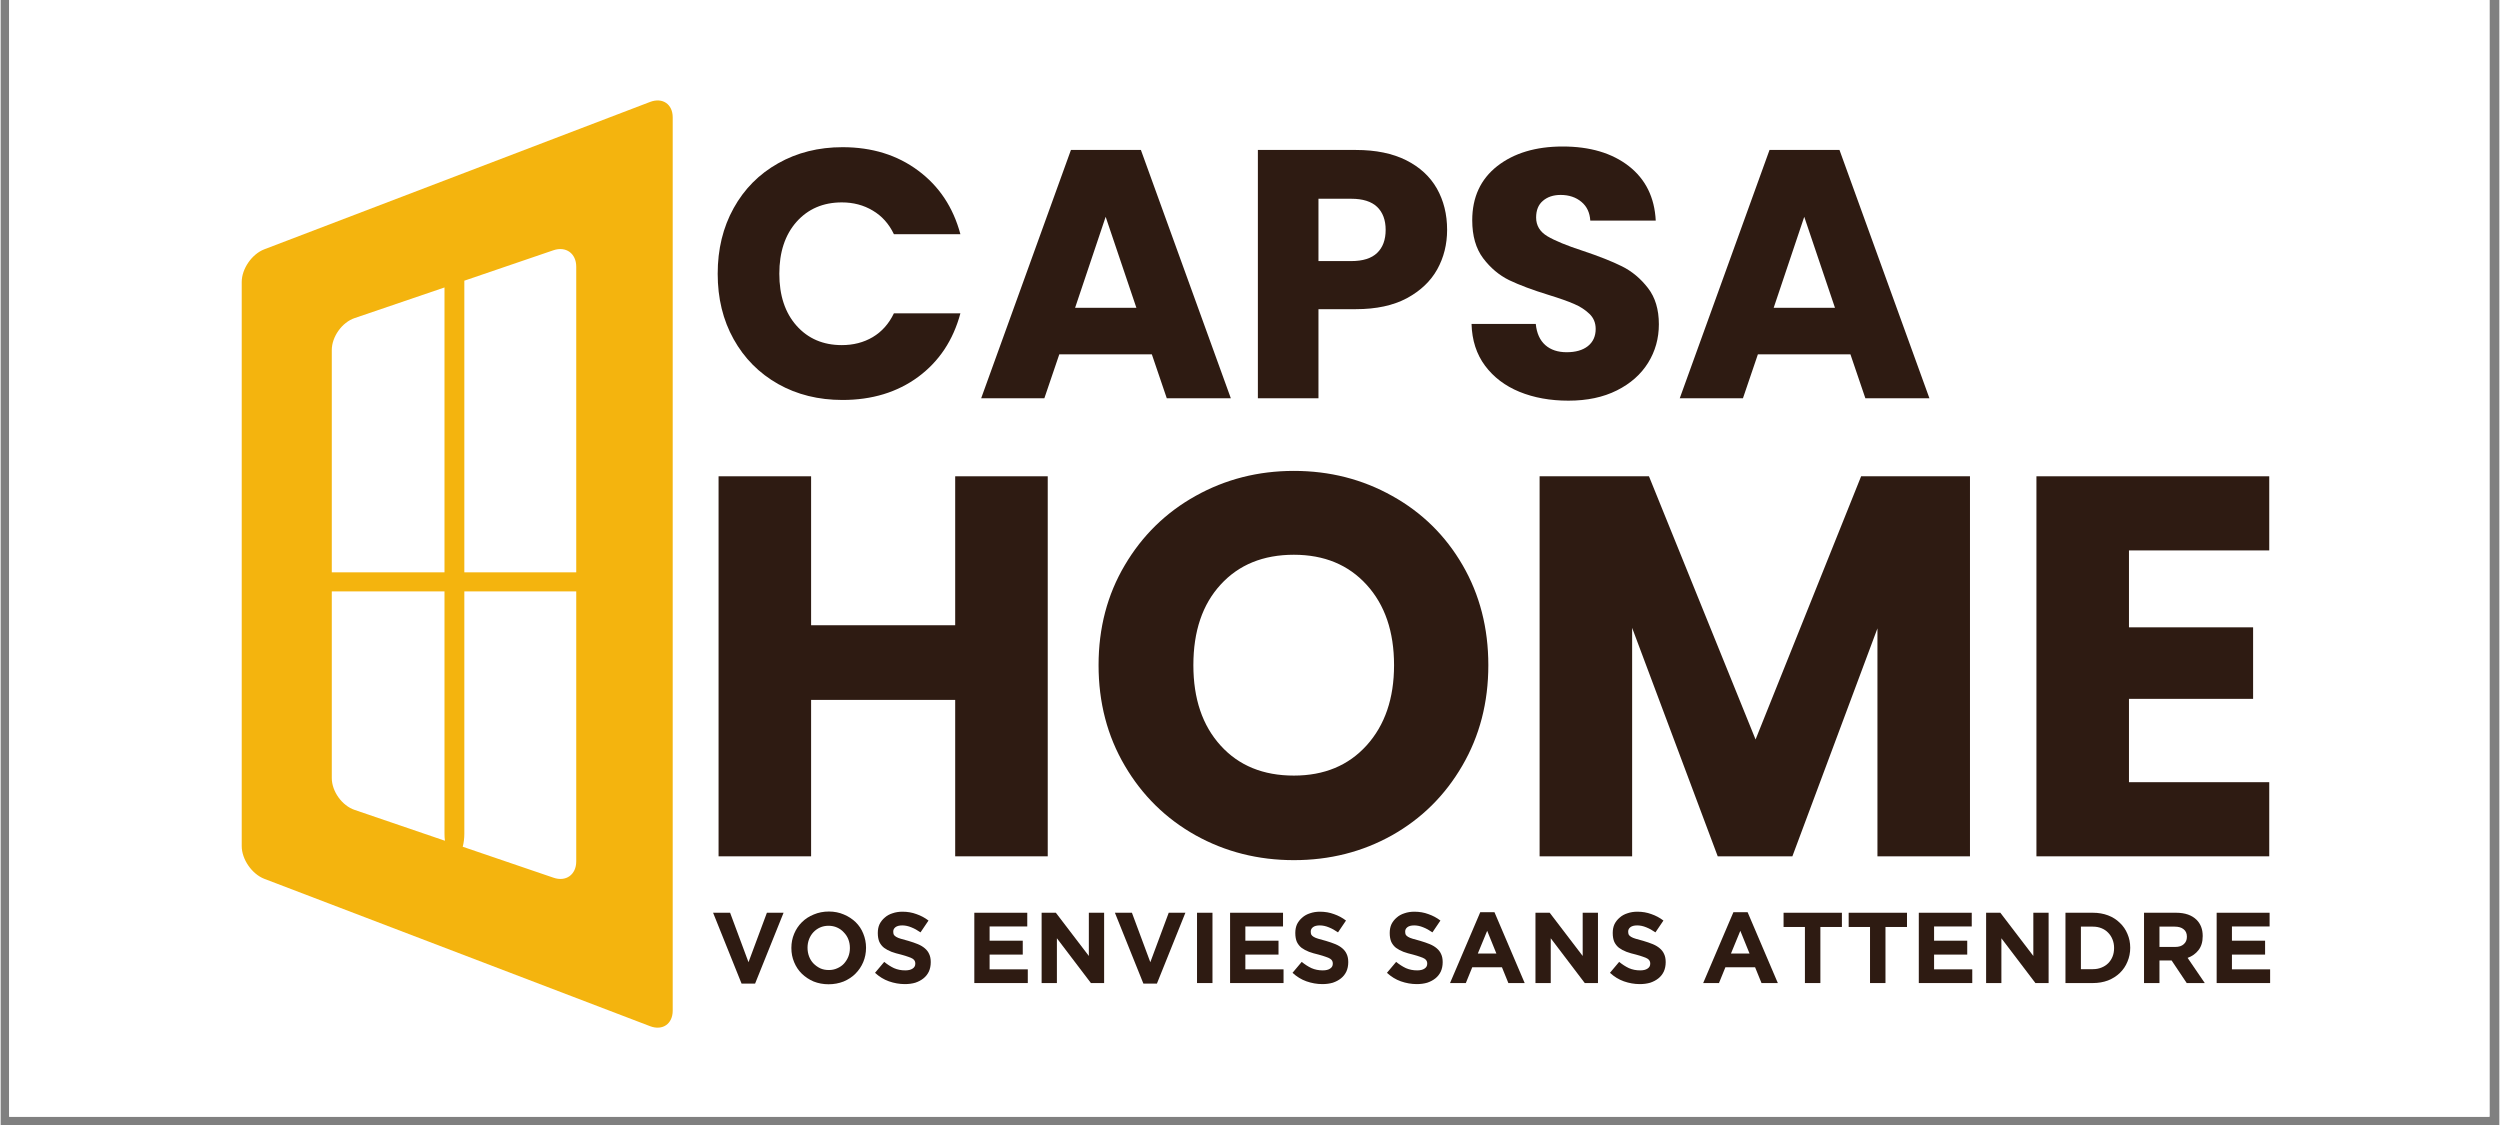
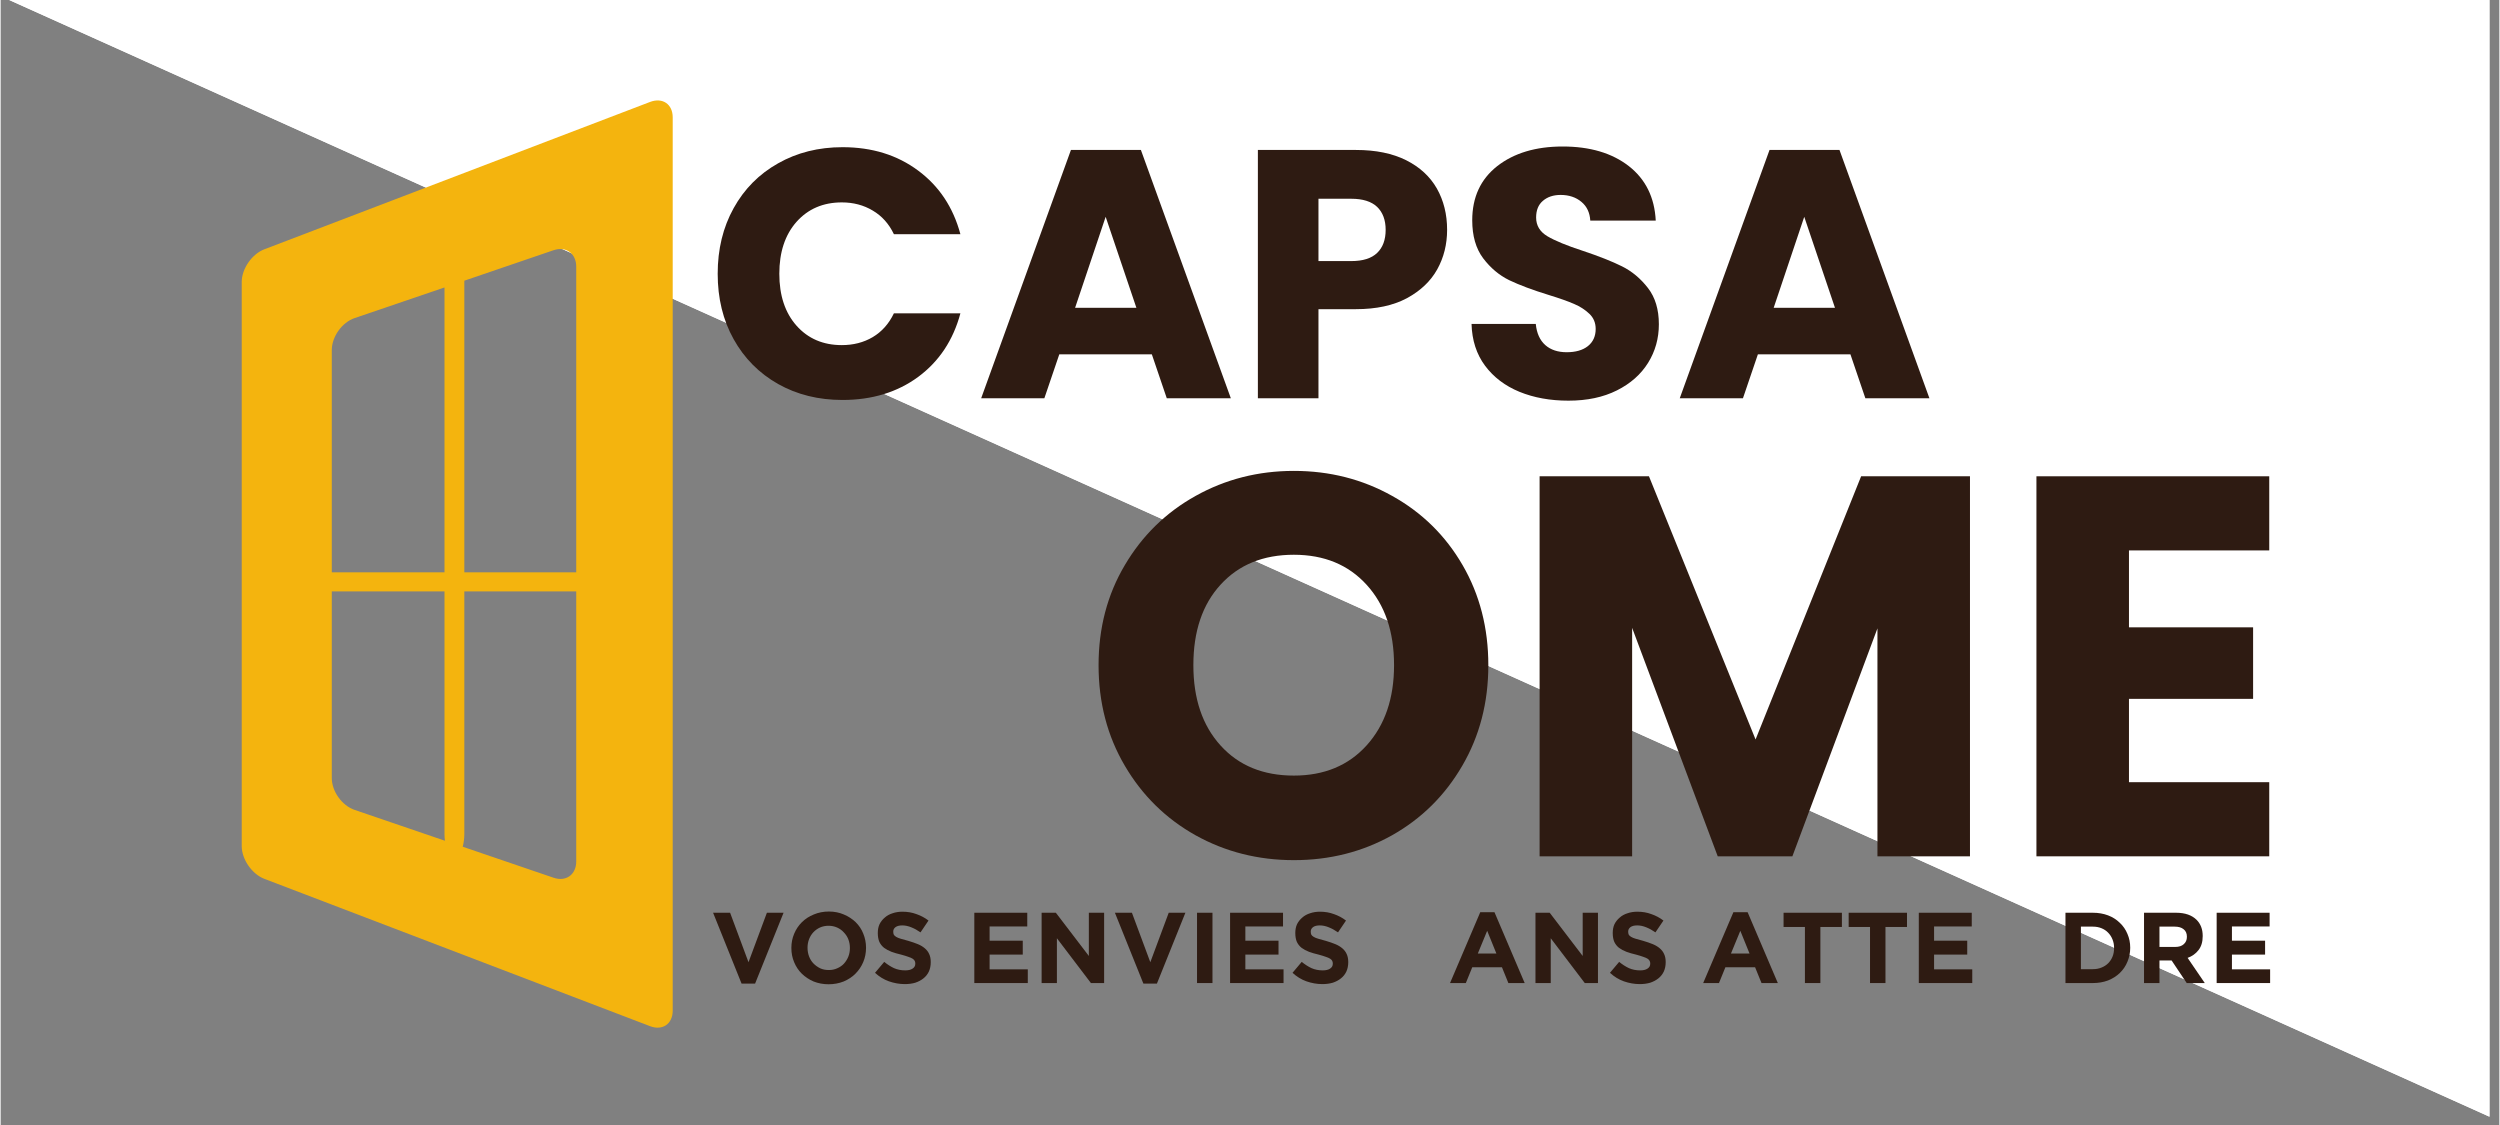
<svg xmlns="http://www.w3.org/2000/svg" width="300" zoomAndPan="magnify" viewBox="0 0 224.88 101.25" height="135" preserveAspectRatio="xMidYMid meet" version="1.0">
  <rect x="0" y="0" width="224.88" height="101.25" fill="#808080" stroke="none" />
  <defs>
    <g />
    <clipPath id="cdc10aabc9">
-       <path d="M 0.766 0 L 223.992 0 L 223.992 100.504 L 0.766 100.504 Z M 0.766 0 " clip-rule="nonzero" />
+       <path d="M 0.766 0 L 223.992 0 L 223.992 100.504 Z M 0.766 0 " clip-rule="nonzero" />
    </clipPath>
  </defs>
  <g clip-path="url(#cdc10aabc9)">
    <path fill="#ffffff" d="M 0.766 0 L 224.113 0 L 224.113 100.504 L 0.766 100.504 Z M 0.766 0 " fill-opacity="1" fill-rule="nonzero" />
    <path fill="#ffffff" d="M 0.766 0 L 224.113 0 L 224.113 100.504 L 0.766 100.504 Z M 0.766 0 " fill-opacity="1" fill-rule="nonzero" />
  </g>
  <path fill="#f4b40e" d="M 58.453 9.172 L 23.727 22.438 C 22.609 22.867 21.695 24.191 21.695 25.379 L 21.695 76.148 C 21.695 77.336 22.609 78.66 23.727 79.094 L 58.453 92.359 C 59.57 92.781 60.484 92.152 60.484 90.957 L 60.484 10.562 C 60.484 9.375 59.57 8.75 58.453 9.172 Z M 29.801 31.504 C 29.801 30.305 30.723 29.012 31.852 28.629 L 39.945 25.871 L 39.945 51.512 L 29.801 51.512 Z M 31.852 72.891 C 30.723 72.508 29.801 71.223 29.801 70.027 L 29.801 53.227 L 39.945 53.227 L 39.945 75.051 C 39.945 75.266 39.957 75.473 39.984 75.668 Z M 51.801 77.531 C 51.801 78.719 50.875 79.387 49.75 78.992 L 41.586 76.207 C 41.672 75.875 41.73 75.473 41.73 75.051 L 41.73 53.227 L 51.801 53.227 Z M 51.801 51.512 L 41.73 51.512 L 41.73 25.262 L 49.75 22.523 C 50.875 22.141 51.801 22.809 51.801 23.996 Z M 51.801 51.512 " fill-opacity="1" fill-rule="nonzero" />
  <g fill="#2e1b12" fill-opacity="1">
    <g transform="translate(63.485, 35.841)">
      <g>
        <path d="M 1.047 -11.203 C 1.047 -13.41 1.523 -15.379 2.484 -17.109 C 3.441 -18.836 4.773 -20.18 6.484 -21.141 C 8.191 -22.109 10.125 -22.594 12.281 -22.594 C 14.938 -22.594 17.207 -21.891 19.094 -20.484 C 20.977 -19.086 22.242 -17.18 22.891 -14.766 L 16.906 -14.766 C 16.457 -15.703 15.82 -16.41 15 -16.891 C 14.188 -17.379 13.258 -17.625 12.219 -17.625 C 10.539 -17.625 9.18 -17.039 8.141 -15.875 C 7.109 -14.707 6.594 -13.148 6.594 -11.203 C 6.594 -9.254 7.109 -7.695 8.141 -6.531 C 9.18 -5.363 10.539 -4.781 12.219 -4.781 C 13.258 -4.781 14.188 -5.02 15 -5.5 C 15.82 -5.988 16.457 -6.703 16.906 -7.641 L 22.891 -7.641 C 22.242 -5.223 20.977 -3.316 19.094 -1.922 C 17.207 -0.535 14.938 0.156 12.281 0.156 C 10.125 0.156 8.191 -0.32 6.484 -1.281 C 4.773 -2.25 3.441 -3.594 2.484 -5.312 C 1.523 -7.031 1.047 -8.992 1.047 -11.203 Z M 1.047 -11.203 " />
      </g>
    </g>
  </g>
  <g fill="#2e1b12" fill-opacity="1">
    <g transform="translate(87.73, 35.841)">
      <g>
        <path d="M 15.875 -3.953 L 7.547 -3.953 L 6.203 0 L 0.516 0 L 8.594 -22.344 L 14.891 -22.344 L 22.984 0 L 17.219 0 Z M 14.484 -8.141 L 11.719 -16.328 L 8.969 -8.141 Z M 14.484 -8.141 " />
      </g>
    </g>
  </g>
  <g fill="#2e1b12" fill-opacity="1">
    <g transform="translate(111.18, 35.841)">
      <g>
        <path d="M 19 -15.156 C 19 -13.852 18.703 -12.664 18.109 -11.594 C 17.516 -10.531 16.602 -9.664 15.375 -9 C 14.145 -8.344 12.617 -8.016 10.797 -8.016 L 7.422 -8.016 L 7.422 0 L 1.969 0 L 1.969 -22.344 L 10.797 -22.344 C 12.578 -22.344 14.082 -22.035 15.312 -21.422 C 16.539 -20.805 17.461 -19.957 18.078 -18.875 C 18.691 -17.789 19 -16.551 19 -15.156 Z M 10.375 -12.344 C 11.414 -12.344 12.191 -12.586 12.703 -13.078 C 13.211 -13.566 13.469 -14.258 13.469 -15.156 C 13.469 -16.039 13.211 -16.727 12.703 -17.219 C 12.191 -17.707 11.414 -17.953 10.375 -17.953 L 7.422 -17.953 L 7.422 -12.344 Z M 10.375 -12.344 " />
      </g>
    </g>
  </g>
  <g fill="#2e1b12" fill-opacity="1">
    <g transform="translate(131.035, 35.841)">
      <g>
        <path d="M 10.062 0.219 C 8.426 0.219 6.957 -0.047 5.656 -0.578 C 4.363 -1.109 3.332 -1.891 2.562 -2.922 C 1.789 -3.961 1.383 -5.219 1.344 -6.688 L 7.125 -6.688 C 7.207 -5.852 7.492 -5.219 7.984 -4.781 C 8.473 -4.352 9.113 -4.141 9.906 -4.141 C 10.707 -4.141 11.344 -4.32 11.812 -4.688 C 12.281 -5.062 12.516 -5.578 12.516 -6.234 C 12.516 -6.785 12.328 -7.238 11.953 -7.594 C 11.578 -7.957 11.117 -8.254 10.578 -8.484 C 10.035 -8.723 9.27 -8.992 8.281 -9.297 C 6.832 -9.742 5.648 -10.188 4.734 -10.625 C 3.828 -11.07 3.047 -11.727 2.391 -12.594 C 1.734 -13.469 1.406 -14.609 1.406 -16.016 C 1.406 -18.086 2.156 -19.711 3.656 -20.891 C 5.164 -22.066 7.129 -22.656 9.547 -22.656 C 12.004 -22.656 13.988 -22.066 15.5 -20.891 C 17.008 -19.711 17.816 -18.078 17.922 -15.984 L 12.031 -15.984 C 11.988 -16.703 11.723 -17.266 11.234 -17.672 C 10.742 -18.086 10.117 -18.297 9.359 -18.297 C 8.703 -18.297 8.172 -18.117 7.766 -17.766 C 7.359 -17.422 7.156 -16.922 7.156 -16.266 C 7.156 -15.547 7.492 -14.984 8.172 -14.578 C 8.859 -14.172 9.922 -13.734 11.359 -13.266 C 12.805 -12.785 13.977 -12.32 14.875 -11.875 C 15.781 -11.426 16.562 -10.773 17.219 -9.922 C 17.875 -9.078 18.203 -7.988 18.203 -6.656 C 18.203 -5.383 17.879 -4.227 17.234 -3.188 C 16.586 -2.145 15.648 -1.316 14.422 -0.703 C 13.191 -0.086 11.738 0.219 10.062 0.219 Z M 10.062 0.219 " />
      </g>
    </g>
  </g>
  <g fill="#2e1b12" fill-opacity="1">
    <g transform="translate(150.603, 35.841)">
      <g>
        <path d="M 15.875 -3.953 L 7.547 -3.953 L 6.203 0 L 0.516 0 L 8.594 -22.344 L 14.891 -22.344 L 22.984 0 L 17.219 0 Z M 14.484 -8.141 L 11.719 -16.328 L 8.969 -8.141 Z M 14.484 -8.141 " />
      </g>
    </g>
  </g>
  <g fill="#2e1b12" fill-opacity="1">
    <g transform="translate(61.595, 77.069)">
      <g>
-         <path d="M 32.641 -34.203 L 32.641 0 L 24.312 0 L 24.312 -14.078 L 11.344 -14.078 L 11.344 0 L 3.016 0 L 3.016 -34.203 L 11.344 -34.203 L 11.344 -20.797 L 24.312 -20.797 L 24.312 -34.203 Z M 32.641 -34.203 " />
-       </g>
+         </g>
    </g>
  </g>
  <g fill="#2e1b12" fill-opacity="1">
    <g transform="translate(97.202, 77.069)">
      <g>
        <path d="M 19.188 0.344 C 15.977 0.344 13.031 -0.398 10.344 -1.891 C 7.664 -3.391 5.539 -5.477 3.969 -8.156 C 2.395 -10.832 1.609 -13.848 1.609 -17.203 C 1.609 -20.547 2.395 -23.547 3.969 -26.203 C 5.539 -28.867 7.664 -30.945 10.344 -32.438 C 13.031 -33.938 15.977 -34.688 19.188 -34.688 C 22.406 -34.688 25.352 -33.938 28.031 -32.438 C 30.719 -30.945 32.832 -28.867 34.375 -26.203 C 35.914 -23.547 36.688 -20.547 36.688 -17.203 C 36.688 -13.848 35.906 -10.832 34.344 -8.156 C 32.789 -5.477 30.68 -3.391 28.016 -1.891 C 25.348 -0.398 22.406 0.344 19.188 0.344 Z M 19.188 -7.266 C 21.914 -7.266 24.098 -8.172 25.734 -9.984 C 27.379 -11.805 28.203 -14.211 28.203 -17.203 C 28.203 -20.223 27.379 -22.633 25.734 -24.438 C 24.098 -26.238 21.914 -27.141 19.188 -27.141 C 16.426 -27.141 14.227 -26.242 12.594 -24.453 C 10.957 -22.672 10.141 -20.254 10.141 -17.203 C 10.141 -14.18 10.957 -11.77 12.594 -9.969 C 14.227 -8.164 16.426 -7.266 19.188 -7.266 Z M 19.188 -7.266 " />
      </g>
    </g>
  </g>
  <g fill="#2e1b12" fill-opacity="1">
    <g transform="translate(135.488, 77.069)">
      <g>
        <path d="M 41.75 -34.203 L 41.75 0 L 33.422 0 L 33.422 -20.516 L 25.766 0 L 19.047 0 L 11.344 -20.562 L 11.344 0 L 3.016 0 L 3.016 -34.203 L 12.859 -34.203 L 22.453 -10.516 L 31.953 -34.203 Z M 41.75 -34.203 " />
      </g>
    </g>
  </g>
  <g fill="#2e1b12" fill-opacity="1">
    <g transform="translate(180.203, 77.069)">
      <g>
        <path d="M 11.344 -27.531 L 11.344 -20.609 L 22.516 -20.609 L 22.516 -14.172 L 11.344 -14.172 L 11.344 -6.672 L 23.969 -6.672 L 23.969 0 L 3.016 0 L 3.016 -34.203 L 23.969 -34.203 L 23.969 -27.531 Z M 11.344 -27.531 " />
      </g>
    </g>
  </g>
  <g fill="#2e1b12" fill-opacity="1">
    <g transform="translate(63.899, 88.475)">
      <g>
        <path d="M 0.219 -6.328 L 1.75 -6.328 L 3.406 -1.875 L 5.062 -6.328 L 6.562 -6.328 L 4 0.047 L 2.781 0.047 Z M 0.219 -6.328 " />
      </g>
    </g>
  </g>
  <g fill="#2e1b12" fill-opacity="1">
    <g transform="translate(70.68, 88.475)">
      <g>
        <path d="M 3.828 0.109 C 3.348 0.109 2.898 0.023 2.484 -0.141 C 2.078 -0.316 1.723 -0.551 1.422 -0.844 C 1.129 -1.133 0.898 -1.477 0.734 -1.875 C 0.566 -2.27 0.484 -2.691 0.484 -3.141 L 0.484 -3.172 C 0.484 -3.617 0.566 -4.039 0.734 -4.438 C 0.898 -4.832 1.129 -5.176 1.422 -5.469 C 1.723 -5.77 2.082 -6.004 2.5 -6.172 C 2.914 -6.348 3.367 -6.438 3.859 -6.438 C 4.348 -6.438 4.797 -6.348 5.203 -6.172 C 5.609 -6.004 5.961 -5.773 6.266 -5.484 C 6.566 -5.191 6.797 -4.848 6.953 -4.453 C 7.117 -4.055 7.203 -3.633 7.203 -3.188 L 7.203 -3.172 C 7.203 -2.711 7.117 -2.285 6.953 -1.891 C 6.785 -1.492 6.551 -1.145 6.25 -0.844 C 5.957 -0.551 5.602 -0.316 5.188 -0.141 C 4.77 0.023 4.316 0.109 3.828 0.109 Z M 3.859 -1.172 C 4.129 -1.172 4.379 -1.223 4.609 -1.328 C 4.848 -1.43 5.051 -1.57 5.219 -1.75 C 5.383 -1.938 5.516 -2.145 5.609 -2.375 C 5.703 -2.613 5.75 -2.867 5.75 -3.141 L 5.75 -3.172 C 5.75 -3.441 5.703 -3.695 5.609 -3.938 C 5.516 -4.176 5.379 -4.383 5.203 -4.562 C 5.035 -4.75 4.832 -4.895 4.594 -5 C 4.363 -5.102 4.109 -5.156 3.828 -5.156 C 3.547 -5.156 3.289 -5.102 3.062 -5 C 2.832 -4.895 2.633 -4.754 2.469 -4.578 C 2.301 -4.398 2.172 -4.191 2.078 -3.953 C 1.984 -3.711 1.938 -3.457 1.938 -3.188 L 1.938 -3.172 C 1.938 -2.898 1.984 -2.641 2.078 -2.391 C 2.172 -2.148 2.301 -1.941 2.469 -1.766 C 2.645 -1.586 2.848 -1.441 3.078 -1.328 C 3.305 -1.223 3.566 -1.172 3.859 -1.172 Z M 3.859 -1.172 " />
      </g>
    </g>
  </g>
  <g fill="#2e1b12" fill-opacity="1">
    <g transform="translate(78.364, 88.475)">
      <g>
        <path d="M 3.016 0.094 C 2.523 0.094 2.047 0.008 1.578 -0.156 C 1.117 -0.32 0.703 -0.578 0.328 -0.922 L 1.156 -1.906 C 1.438 -1.676 1.727 -1.488 2.031 -1.344 C 2.344 -1.207 2.68 -1.141 3.047 -1.141 C 3.328 -1.141 3.547 -1.191 3.703 -1.297 C 3.867 -1.398 3.953 -1.547 3.953 -1.734 L 3.953 -1.75 C 3.953 -1.844 3.938 -1.922 3.906 -1.984 C 3.875 -2.055 3.812 -2.125 3.719 -2.188 C 3.625 -2.25 3.492 -2.305 3.328 -2.359 C 3.16 -2.422 2.941 -2.488 2.672 -2.562 C 2.359 -2.633 2.07 -2.719 1.812 -2.812 C 1.551 -2.914 1.328 -3.035 1.141 -3.172 C 0.961 -3.316 0.82 -3.492 0.719 -3.703 C 0.625 -3.922 0.578 -4.188 0.578 -4.5 L 0.578 -4.516 C 0.578 -4.805 0.629 -5.066 0.734 -5.297 C 0.848 -5.523 1.004 -5.723 1.203 -5.891 C 1.398 -6.066 1.633 -6.195 1.906 -6.281 C 2.176 -6.375 2.473 -6.422 2.797 -6.422 C 3.254 -6.422 3.676 -6.348 4.062 -6.203 C 4.457 -6.066 4.816 -5.875 5.141 -5.625 L 4.422 -4.562 C 4.141 -4.758 3.863 -4.91 3.594 -5.016 C 3.32 -5.129 3.051 -5.188 2.781 -5.188 C 2.508 -5.188 2.305 -5.133 2.172 -5.031 C 2.035 -4.926 1.969 -4.797 1.969 -4.641 L 1.969 -4.625 C 1.969 -4.52 1.984 -4.43 2.016 -4.359 C 2.055 -4.285 2.129 -4.219 2.234 -4.156 C 2.336 -4.094 2.477 -4.035 2.656 -3.984 C 2.832 -3.93 3.055 -3.867 3.328 -3.797 C 3.648 -3.703 3.938 -3.602 4.188 -3.5 C 4.438 -3.395 4.645 -3.27 4.812 -3.125 C 4.988 -2.977 5.117 -2.805 5.203 -2.609 C 5.297 -2.41 5.344 -2.172 5.344 -1.891 L 5.344 -1.875 C 5.344 -1.562 5.285 -1.281 5.172 -1.031 C 5.055 -0.789 4.895 -0.586 4.688 -0.422 C 4.477 -0.254 4.234 -0.125 3.953 -0.031 C 3.672 0.051 3.359 0.094 3.016 0.094 Z M 3.016 0.094 " />
      </g>
    </g>
  </g>
  <g fill="#2e1b12" fill-opacity="1">
    <g transform="translate(84.151, 88.475)">
      <g />
    </g>
  </g>
  <g fill="#2e1b12" fill-opacity="1">
    <g transform="translate(86.863, 88.475)">
      <g>
        <path d="M 0.766 -6.328 L 5.531 -6.328 L 5.531 -5.094 L 2.141 -5.094 L 2.141 -3.812 L 5.125 -3.812 L 5.125 -2.562 L 2.141 -2.562 L 2.141 -1.234 L 5.578 -1.234 L 5.578 0 L 0.766 0 Z M 0.766 -6.328 " />
      </g>
    </g>
  </g>
  <g fill="#2e1b12" fill-opacity="1">
    <g transform="translate(92.92, 88.475)">
      <g>
        <path d="M 0.766 -6.328 L 2.047 -6.328 L 5.016 -2.438 L 5.016 -6.328 L 6.391 -6.328 L 6.391 0 L 5.203 0 L 2.141 -4.031 L 2.141 0 L 0.766 0 Z M 0.766 -6.328 " />
      </g>
    </g>
  </g>
  <g fill="#2e1b12" fill-opacity="1">
    <g transform="translate(100.063, 88.475)">
      <g>
        <path d="M 0.219 -6.328 L 1.75 -6.328 L 3.406 -1.875 L 5.062 -6.328 L 6.562 -6.328 L 4 0.047 L 2.781 0.047 Z M 0.219 -6.328 " />
      </g>
    </g>
  </g>
  <g fill="#2e1b12" fill-opacity="1">
    <g transform="translate(106.844, 88.475)">
      <g>
        <path d="M 0.828 -6.328 L 2.219 -6.328 L 2.219 0 L 0.828 0 Z M 0.828 -6.328 " />
      </g>
    </g>
  </g>
  <g fill="#2e1b12" fill-opacity="1">
    <g transform="translate(109.881, 88.475)">
      <g>
        <path d="M 0.766 -6.328 L 5.531 -6.328 L 5.531 -5.094 L 2.141 -5.094 L 2.141 -3.812 L 5.125 -3.812 L 5.125 -2.562 L 2.141 -2.562 L 2.141 -1.234 L 5.578 -1.234 L 5.578 0 L 0.766 0 Z M 0.766 -6.328 " />
      </g>
    </g>
  </g>
  <g fill="#2e1b12" fill-opacity="1">
    <g transform="translate(115.939, 88.475)">
      <g>
        <path d="M 3.016 0.094 C 2.523 0.094 2.047 0.008 1.578 -0.156 C 1.117 -0.32 0.703 -0.578 0.328 -0.922 L 1.156 -1.906 C 1.438 -1.676 1.727 -1.488 2.031 -1.344 C 2.344 -1.207 2.68 -1.141 3.047 -1.141 C 3.328 -1.141 3.547 -1.191 3.703 -1.297 C 3.867 -1.398 3.953 -1.547 3.953 -1.734 L 3.953 -1.75 C 3.953 -1.844 3.938 -1.922 3.906 -1.984 C 3.875 -2.055 3.812 -2.125 3.719 -2.188 C 3.625 -2.25 3.492 -2.305 3.328 -2.359 C 3.16 -2.422 2.941 -2.488 2.672 -2.562 C 2.359 -2.633 2.07 -2.719 1.812 -2.812 C 1.551 -2.914 1.328 -3.035 1.141 -3.172 C 0.961 -3.316 0.82 -3.492 0.719 -3.703 C 0.625 -3.922 0.578 -4.188 0.578 -4.5 L 0.578 -4.516 C 0.578 -4.805 0.629 -5.066 0.734 -5.297 C 0.848 -5.523 1.004 -5.723 1.203 -5.891 C 1.398 -6.066 1.633 -6.195 1.906 -6.281 C 2.176 -6.375 2.473 -6.422 2.797 -6.422 C 3.254 -6.422 3.676 -6.348 4.062 -6.203 C 4.457 -6.066 4.816 -5.875 5.141 -5.625 L 4.422 -4.562 C 4.141 -4.758 3.863 -4.91 3.594 -5.016 C 3.32 -5.129 3.051 -5.188 2.781 -5.188 C 2.508 -5.188 2.305 -5.133 2.172 -5.031 C 2.035 -4.926 1.969 -4.797 1.969 -4.641 L 1.969 -4.625 C 1.969 -4.52 1.984 -4.43 2.016 -4.359 C 2.055 -4.285 2.129 -4.219 2.234 -4.156 C 2.336 -4.094 2.477 -4.035 2.656 -3.984 C 2.832 -3.93 3.055 -3.867 3.328 -3.797 C 3.648 -3.703 3.938 -3.602 4.188 -3.5 C 4.438 -3.395 4.645 -3.27 4.812 -3.125 C 4.988 -2.977 5.117 -2.805 5.203 -2.609 C 5.297 -2.41 5.344 -2.172 5.344 -1.891 L 5.344 -1.875 C 5.344 -1.562 5.285 -1.281 5.172 -1.031 C 5.055 -0.789 4.895 -0.586 4.688 -0.422 C 4.477 -0.254 4.234 -0.125 3.953 -0.031 C 3.672 0.051 3.359 0.094 3.016 0.094 Z M 3.016 0.094 " />
      </g>
    </g>
  </g>
  <g fill="#2e1b12" fill-opacity="1">
    <g transform="translate(121.725, 88.475)">
      <g />
    </g>
  </g>
  <g fill="#2e1b12" fill-opacity="1">
    <g transform="translate(124.437, 88.475)">
      <g>
-         <path d="M 3.016 0.094 C 2.523 0.094 2.047 0.008 1.578 -0.156 C 1.117 -0.32 0.703 -0.578 0.328 -0.922 L 1.156 -1.906 C 1.438 -1.676 1.727 -1.488 2.031 -1.344 C 2.344 -1.207 2.68 -1.141 3.047 -1.141 C 3.328 -1.141 3.547 -1.191 3.703 -1.297 C 3.867 -1.398 3.953 -1.547 3.953 -1.734 L 3.953 -1.75 C 3.953 -1.844 3.938 -1.922 3.906 -1.984 C 3.875 -2.055 3.812 -2.125 3.719 -2.188 C 3.625 -2.25 3.492 -2.305 3.328 -2.359 C 3.16 -2.422 2.941 -2.488 2.672 -2.562 C 2.359 -2.633 2.07 -2.719 1.812 -2.812 C 1.551 -2.914 1.328 -3.035 1.141 -3.172 C 0.961 -3.316 0.82 -3.492 0.719 -3.703 C 0.625 -3.922 0.578 -4.188 0.578 -4.5 L 0.578 -4.516 C 0.578 -4.805 0.629 -5.066 0.734 -5.297 C 0.848 -5.523 1.004 -5.723 1.203 -5.891 C 1.398 -6.066 1.633 -6.195 1.906 -6.281 C 2.176 -6.375 2.473 -6.422 2.797 -6.422 C 3.254 -6.422 3.676 -6.348 4.062 -6.203 C 4.457 -6.066 4.816 -5.875 5.141 -5.625 L 4.422 -4.562 C 4.141 -4.758 3.863 -4.91 3.594 -5.016 C 3.32 -5.129 3.051 -5.188 2.781 -5.188 C 2.508 -5.188 2.305 -5.133 2.172 -5.031 C 2.035 -4.926 1.969 -4.797 1.969 -4.641 L 1.969 -4.625 C 1.969 -4.52 1.984 -4.43 2.016 -4.359 C 2.055 -4.285 2.129 -4.219 2.234 -4.156 C 2.336 -4.094 2.477 -4.035 2.656 -3.984 C 2.832 -3.93 3.055 -3.867 3.328 -3.797 C 3.648 -3.703 3.938 -3.602 4.188 -3.5 C 4.438 -3.395 4.645 -3.27 4.812 -3.125 C 4.988 -2.977 5.117 -2.805 5.203 -2.609 C 5.297 -2.41 5.344 -2.172 5.344 -1.891 L 5.344 -1.875 C 5.344 -1.562 5.285 -1.281 5.172 -1.031 C 5.055 -0.789 4.895 -0.586 4.688 -0.422 C 4.477 -0.254 4.234 -0.125 3.953 -0.031 C 3.672 0.051 3.359 0.094 3.016 0.094 Z M 3.016 0.094 " />
-       </g>
+         </g>
    </g>
  </g>
  <g fill="#2e1b12" fill-opacity="1">
    <g transform="translate(130.224, 88.475)">
      <g>
        <path d="M 2.938 -6.375 L 4.219 -6.375 L 6.938 0 L 5.469 0 L 4.891 -1.422 L 2.219 -1.422 L 1.641 0 L 0.219 0 Z M 4.391 -2.656 L 3.562 -4.703 L 2.719 -2.656 Z M 4.391 -2.656 " />
      </g>
    </g>
  </g>
  <g fill="#2e1b12" fill-opacity="1">
    <g transform="translate(137.366, 88.475)">
      <g>
        <path d="M 0.766 -6.328 L 2.047 -6.328 L 5.016 -2.438 L 5.016 -6.328 L 6.391 -6.328 L 6.391 0 L 5.203 0 L 2.141 -4.031 L 2.141 0 L 0.766 0 Z M 0.766 -6.328 " />
      </g>
    </g>
  </g>
  <g fill="#2e1b12" fill-opacity="1">
    <g transform="translate(144.508, 88.475)">
      <g>
        <path d="M 3.016 0.094 C 2.523 0.094 2.047 0.008 1.578 -0.156 C 1.117 -0.32 0.703 -0.578 0.328 -0.922 L 1.156 -1.906 C 1.438 -1.676 1.727 -1.488 2.031 -1.344 C 2.344 -1.207 2.68 -1.141 3.047 -1.141 C 3.328 -1.141 3.547 -1.191 3.703 -1.297 C 3.867 -1.398 3.953 -1.547 3.953 -1.734 L 3.953 -1.75 C 3.953 -1.844 3.938 -1.922 3.906 -1.984 C 3.875 -2.055 3.812 -2.125 3.719 -2.188 C 3.625 -2.25 3.492 -2.305 3.328 -2.359 C 3.16 -2.422 2.941 -2.488 2.672 -2.562 C 2.359 -2.633 2.07 -2.719 1.812 -2.812 C 1.551 -2.914 1.328 -3.035 1.141 -3.172 C 0.961 -3.316 0.82 -3.492 0.719 -3.703 C 0.625 -3.922 0.578 -4.188 0.578 -4.5 L 0.578 -4.516 C 0.578 -4.805 0.629 -5.066 0.734 -5.297 C 0.848 -5.523 1.004 -5.723 1.203 -5.891 C 1.398 -6.066 1.633 -6.195 1.906 -6.281 C 2.176 -6.375 2.473 -6.422 2.797 -6.422 C 3.254 -6.422 3.676 -6.348 4.062 -6.203 C 4.457 -6.066 4.816 -5.875 5.141 -5.625 L 4.422 -4.562 C 4.141 -4.758 3.863 -4.91 3.594 -5.016 C 3.32 -5.129 3.051 -5.188 2.781 -5.188 C 2.508 -5.188 2.305 -5.133 2.172 -5.031 C 2.035 -4.926 1.969 -4.797 1.969 -4.641 L 1.969 -4.625 C 1.969 -4.52 1.984 -4.43 2.016 -4.359 C 2.055 -4.285 2.129 -4.219 2.234 -4.156 C 2.336 -4.094 2.477 -4.035 2.656 -3.984 C 2.832 -3.93 3.055 -3.867 3.328 -3.797 C 3.648 -3.703 3.938 -3.602 4.188 -3.5 C 4.438 -3.395 4.645 -3.27 4.812 -3.125 C 4.988 -2.977 5.117 -2.805 5.203 -2.609 C 5.297 -2.41 5.344 -2.172 5.344 -1.891 L 5.344 -1.875 C 5.344 -1.562 5.285 -1.281 5.172 -1.031 C 5.055 -0.789 4.895 -0.586 4.688 -0.422 C 4.477 -0.254 4.234 -0.125 3.953 -0.031 C 3.672 0.051 3.359 0.094 3.016 0.094 Z M 3.016 0.094 " />
      </g>
    </g>
  </g>
  <g fill="#2e1b12" fill-opacity="1">
    <g transform="translate(150.295, 88.475)">
      <g />
    </g>
  </g>
  <g fill="#2e1b12" fill-opacity="1">
    <g transform="translate(153.007, 88.475)">
      <g>
        <path d="M 2.938 -6.375 L 4.219 -6.375 L 6.938 0 L 5.469 0 L 4.891 -1.422 L 2.219 -1.422 L 1.641 0 L 0.219 0 Z M 4.391 -2.656 L 3.562 -4.703 L 2.719 -2.656 Z M 4.391 -2.656 " />
      </g>
    </g>
  </g>
  <g fill="#2e1b12" fill-opacity="1">
    <g transform="translate(160.149, 88.475)">
      <g>
        <path d="M 2.234 -5.047 L 0.312 -5.047 L 0.312 -6.328 L 5.562 -6.328 L 5.562 -5.047 L 3.625 -5.047 L 3.625 0 L 2.234 0 Z M 2.234 -5.047 " />
      </g>
    </g>
  </g>
  <g fill="#2e1b12" fill-opacity="1">
    <g transform="translate(166.008, 88.475)">
      <g>
        <path d="M 2.234 -5.047 L 0.312 -5.047 L 0.312 -6.328 L 5.562 -6.328 L 5.562 -5.047 L 3.625 -5.047 L 3.625 0 L 2.234 0 Z M 2.234 -5.047 " />
      </g>
    </g>
  </g>
  <g fill="#2e1b12" fill-opacity="1">
    <g transform="translate(171.866, 88.475)">
      <g>
        <path d="M 0.766 -6.328 L 5.531 -6.328 L 5.531 -5.094 L 2.141 -5.094 L 2.141 -3.812 L 5.125 -3.812 L 5.125 -2.562 L 2.141 -2.562 L 2.141 -1.234 L 5.578 -1.234 L 5.578 0 L 0.766 0 Z M 0.766 -6.328 " />
      </g>
    </g>
  </g>
  <g fill="#2e1b12" fill-opacity="1">
    <g transform="translate(177.924, 88.475)">
      <g>
-         <path d="M 0.766 -6.328 L 2.047 -6.328 L 5.016 -2.438 L 5.016 -6.328 L 6.391 -6.328 L 6.391 0 L 5.203 0 L 2.141 -4.031 L 2.141 0 L 0.766 0 Z M 0.766 -6.328 " />
-       </g>
+         </g>
    </g>
  </g>
  <g fill="#2e1b12" fill-opacity="1">
    <g transform="translate(185.066, 88.475)">
      <g>
        <path d="M 0.766 -6.328 L 3.234 -6.328 C 3.723 -6.328 4.176 -6.25 4.594 -6.094 C 5.008 -5.938 5.363 -5.711 5.656 -5.422 C 5.957 -5.141 6.188 -4.805 6.344 -4.422 C 6.508 -4.047 6.594 -3.633 6.594 -3.188 L 6.594 -3.172 C 6.594 -2.723 6.508 -2.305 6.344 -1.922 C 6.188 -1.535 5.957 -1.195 5.656 -0.906 C 5.363 -0.625 5.008 -0.398 4.594 -0.234 C 4.176 -0.078 3.723 0 3.234 0 L 0.766 0 Z M 2.156 -5.078 L 2.156 -1.25 L 3.234 -1.25 C 3.516 -1.25 3.77 -1.297 4 -1.391 C 4.238 -1.484 4.441 -1.613 4.609 -1.781 C 4.773 -1.945 4.906 -2.145 5 -2.375 C 5.094 -2.602 5.141 -2.859 5.141 -3.141 L 5.141 -3.172 C 5.141 -3.441 5.094 -3.691 5 -3.922 C 4.906 -4.16 4.773 -4.363 4.609 -4.531 C 4.441 -4.707 4.238 -4.844 4 -4.938 C 3.77 -5.031 3.516 -5.078 3.234 -5.078 Z M 2.156 -5.078 " />
      </g>
    </g>
  </g>
  <g fill="#2e1b12" fill-opacity="1">
    <g transform="translate(192.136, 88.475)">
      <g>
        <path d="M 0.766 -6.328 L 3.656 -6.328 C 4.457 -6.328 5.07 -6.113 5.5 -5.688 C 5.863 -5.32 6.047 -4.844 6.047 -4.25 L 6.047 -4.219 C 6.047 -3.707 5.922 -3.289 5.672 -2.969 C 5.422 -2.645 5.094 -2.41 4.688 -2.266 L 6.234 0 L 4.609 0 L 3.25 -2.031 L 2.156 -2.031 L 2.156 0 L 0.766 0 Z M 3.562 -3.25 C 3.906 -3.25 4.164 -3.332 4.344 -3.5 C 4.531 -3.664 4.625 -3.883 4.625 -4.156 L 4.625 -4.172 C 4.625 -4.473 4.523 -4.695 4.328 -4.844 C 4.141 -5 3.875 -5.078 3.531 -5.078 L 2.156 -5.078 L 2.156 -3.25 Z M 3.562 -3.25 " />
      </g>
    </g>
  </g>
  <g fill="#2e1b12" fill-opacity="1">
    <g transform="translate(198.673, 88.475)">
      <g>
        <path d="M 0.766 -6.328 L 5.531 -6.328 L 5.531 -5.094 L 2.141 -5.094 L 2.141 -3.812 L 5.125 -3.812 L 5.125 -2.562 L 2.141 -2.562 L 2.141 -1.234 L 5.578 -1.234 L 5.578 0 L 0.766 0 Z M 0.766 -6.328 " />
      </g>
    </g>
  </g>
</svg>